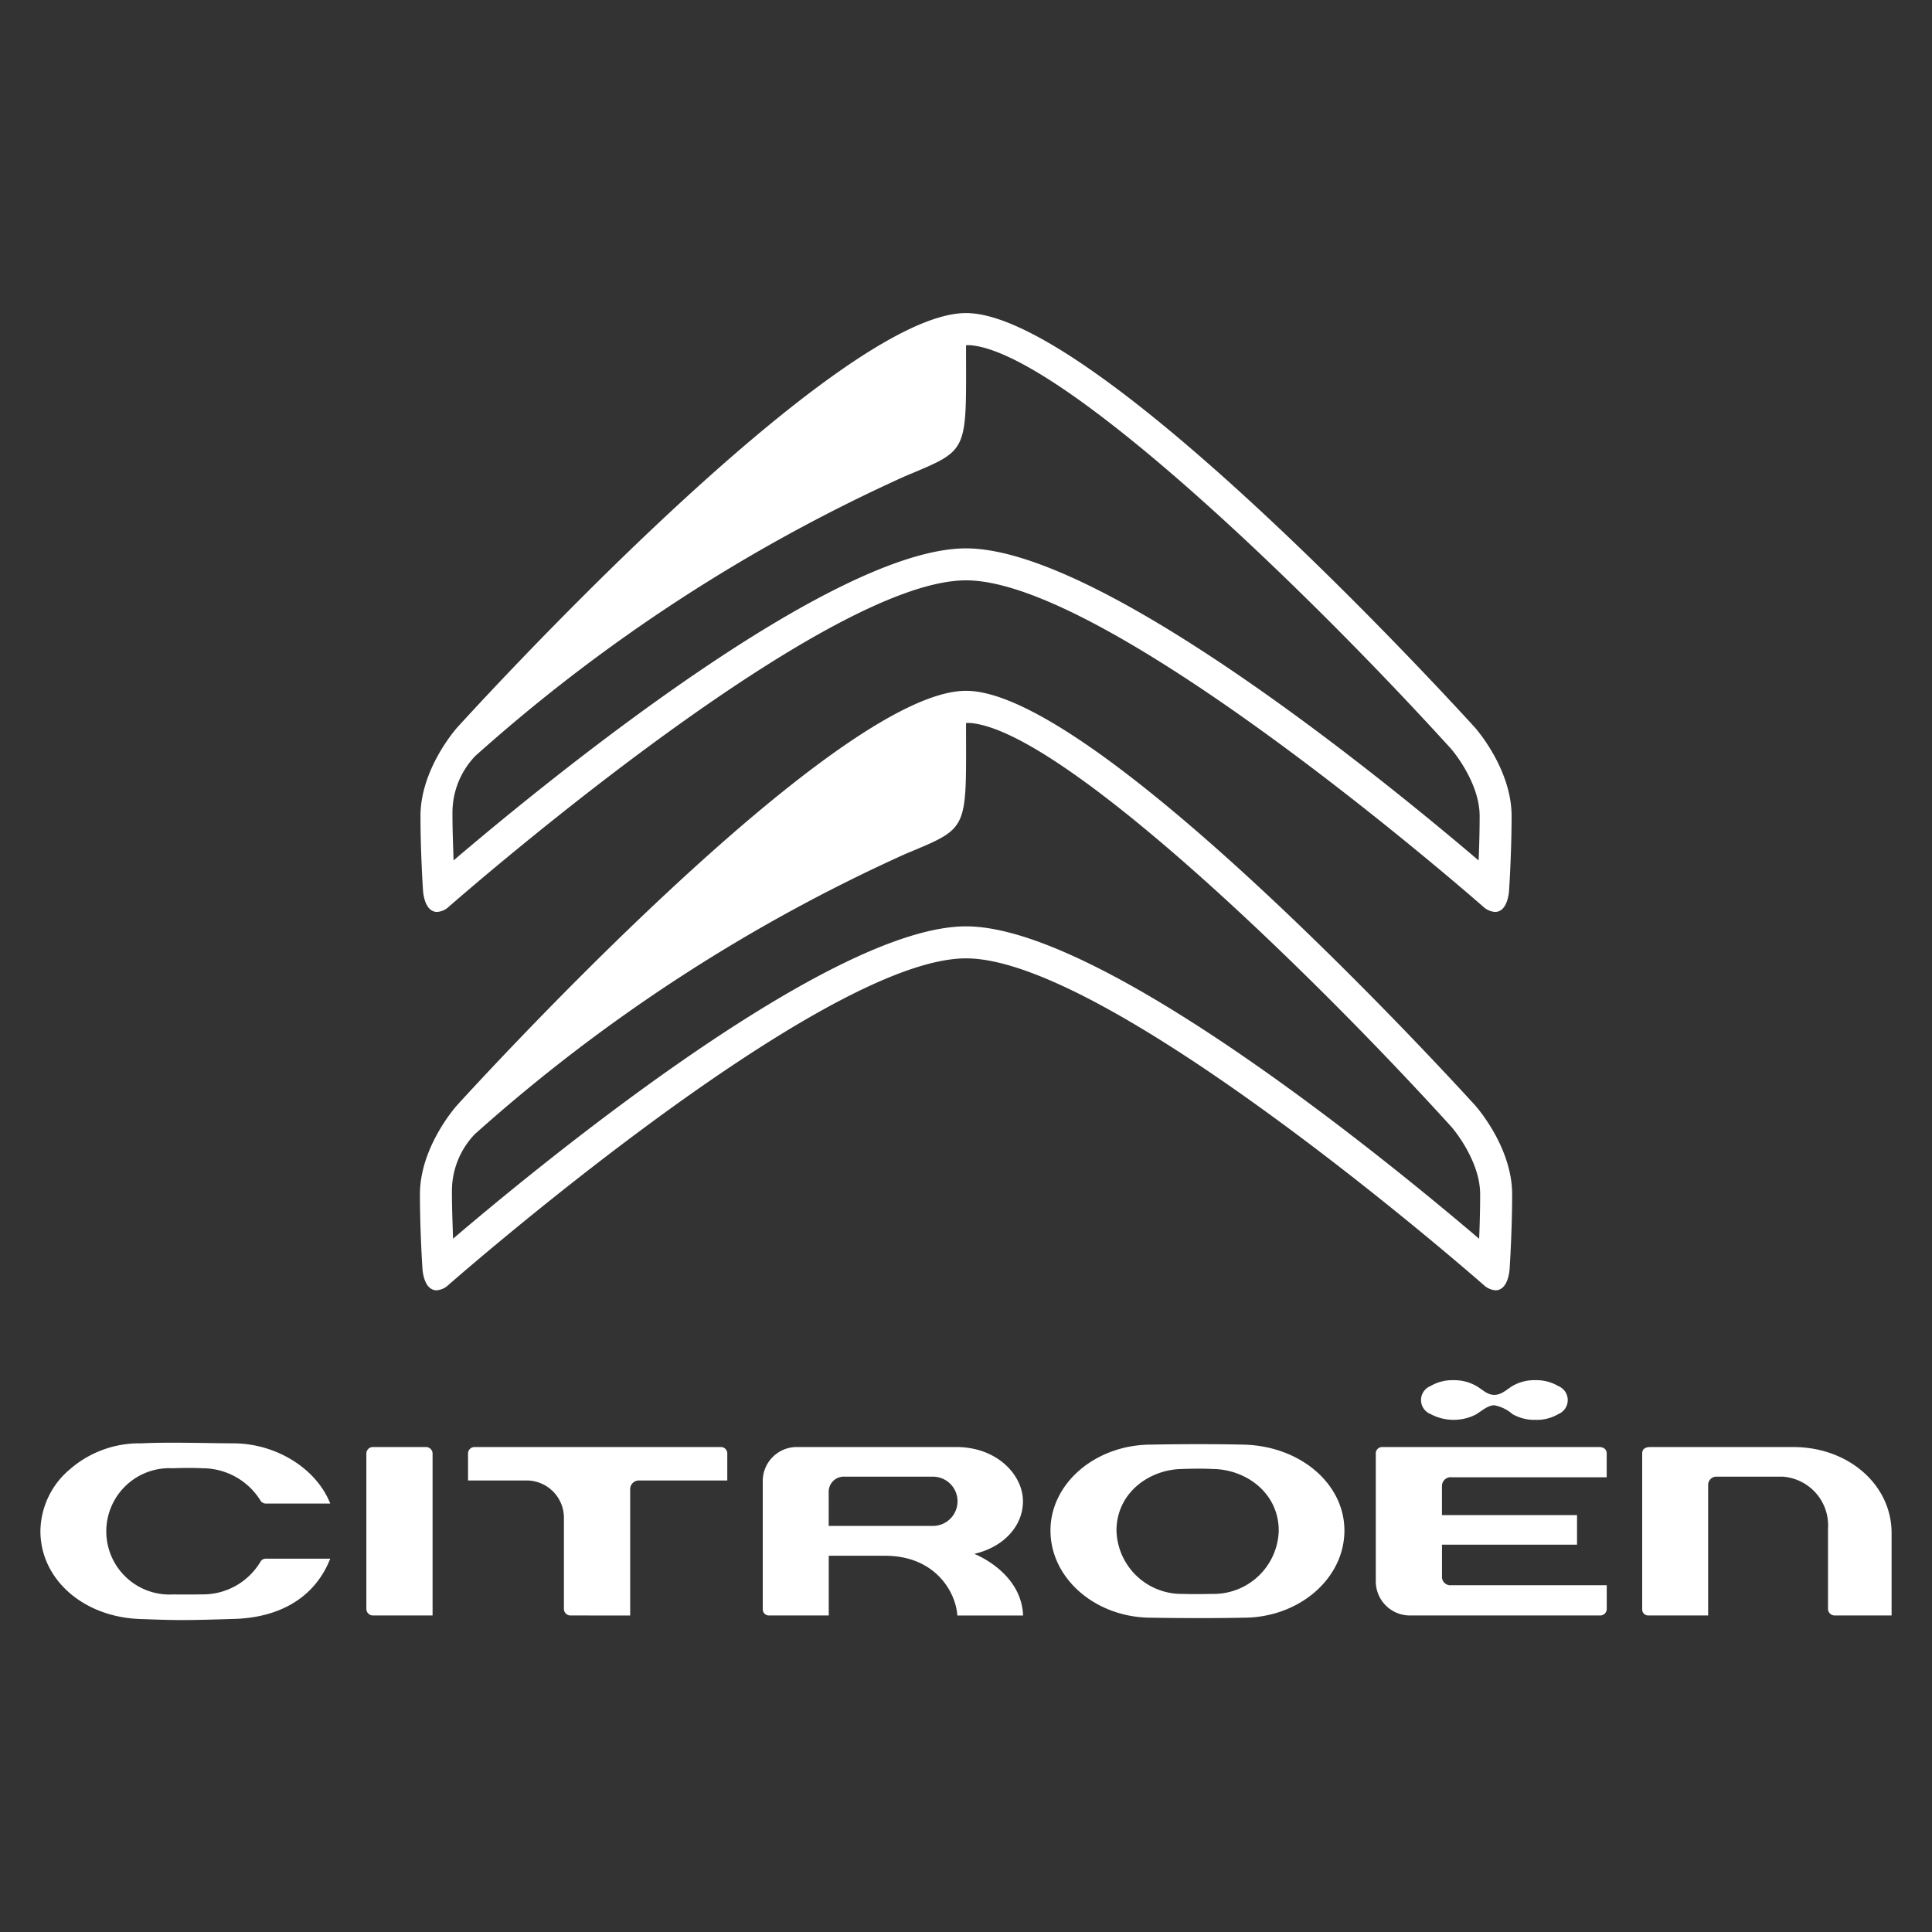
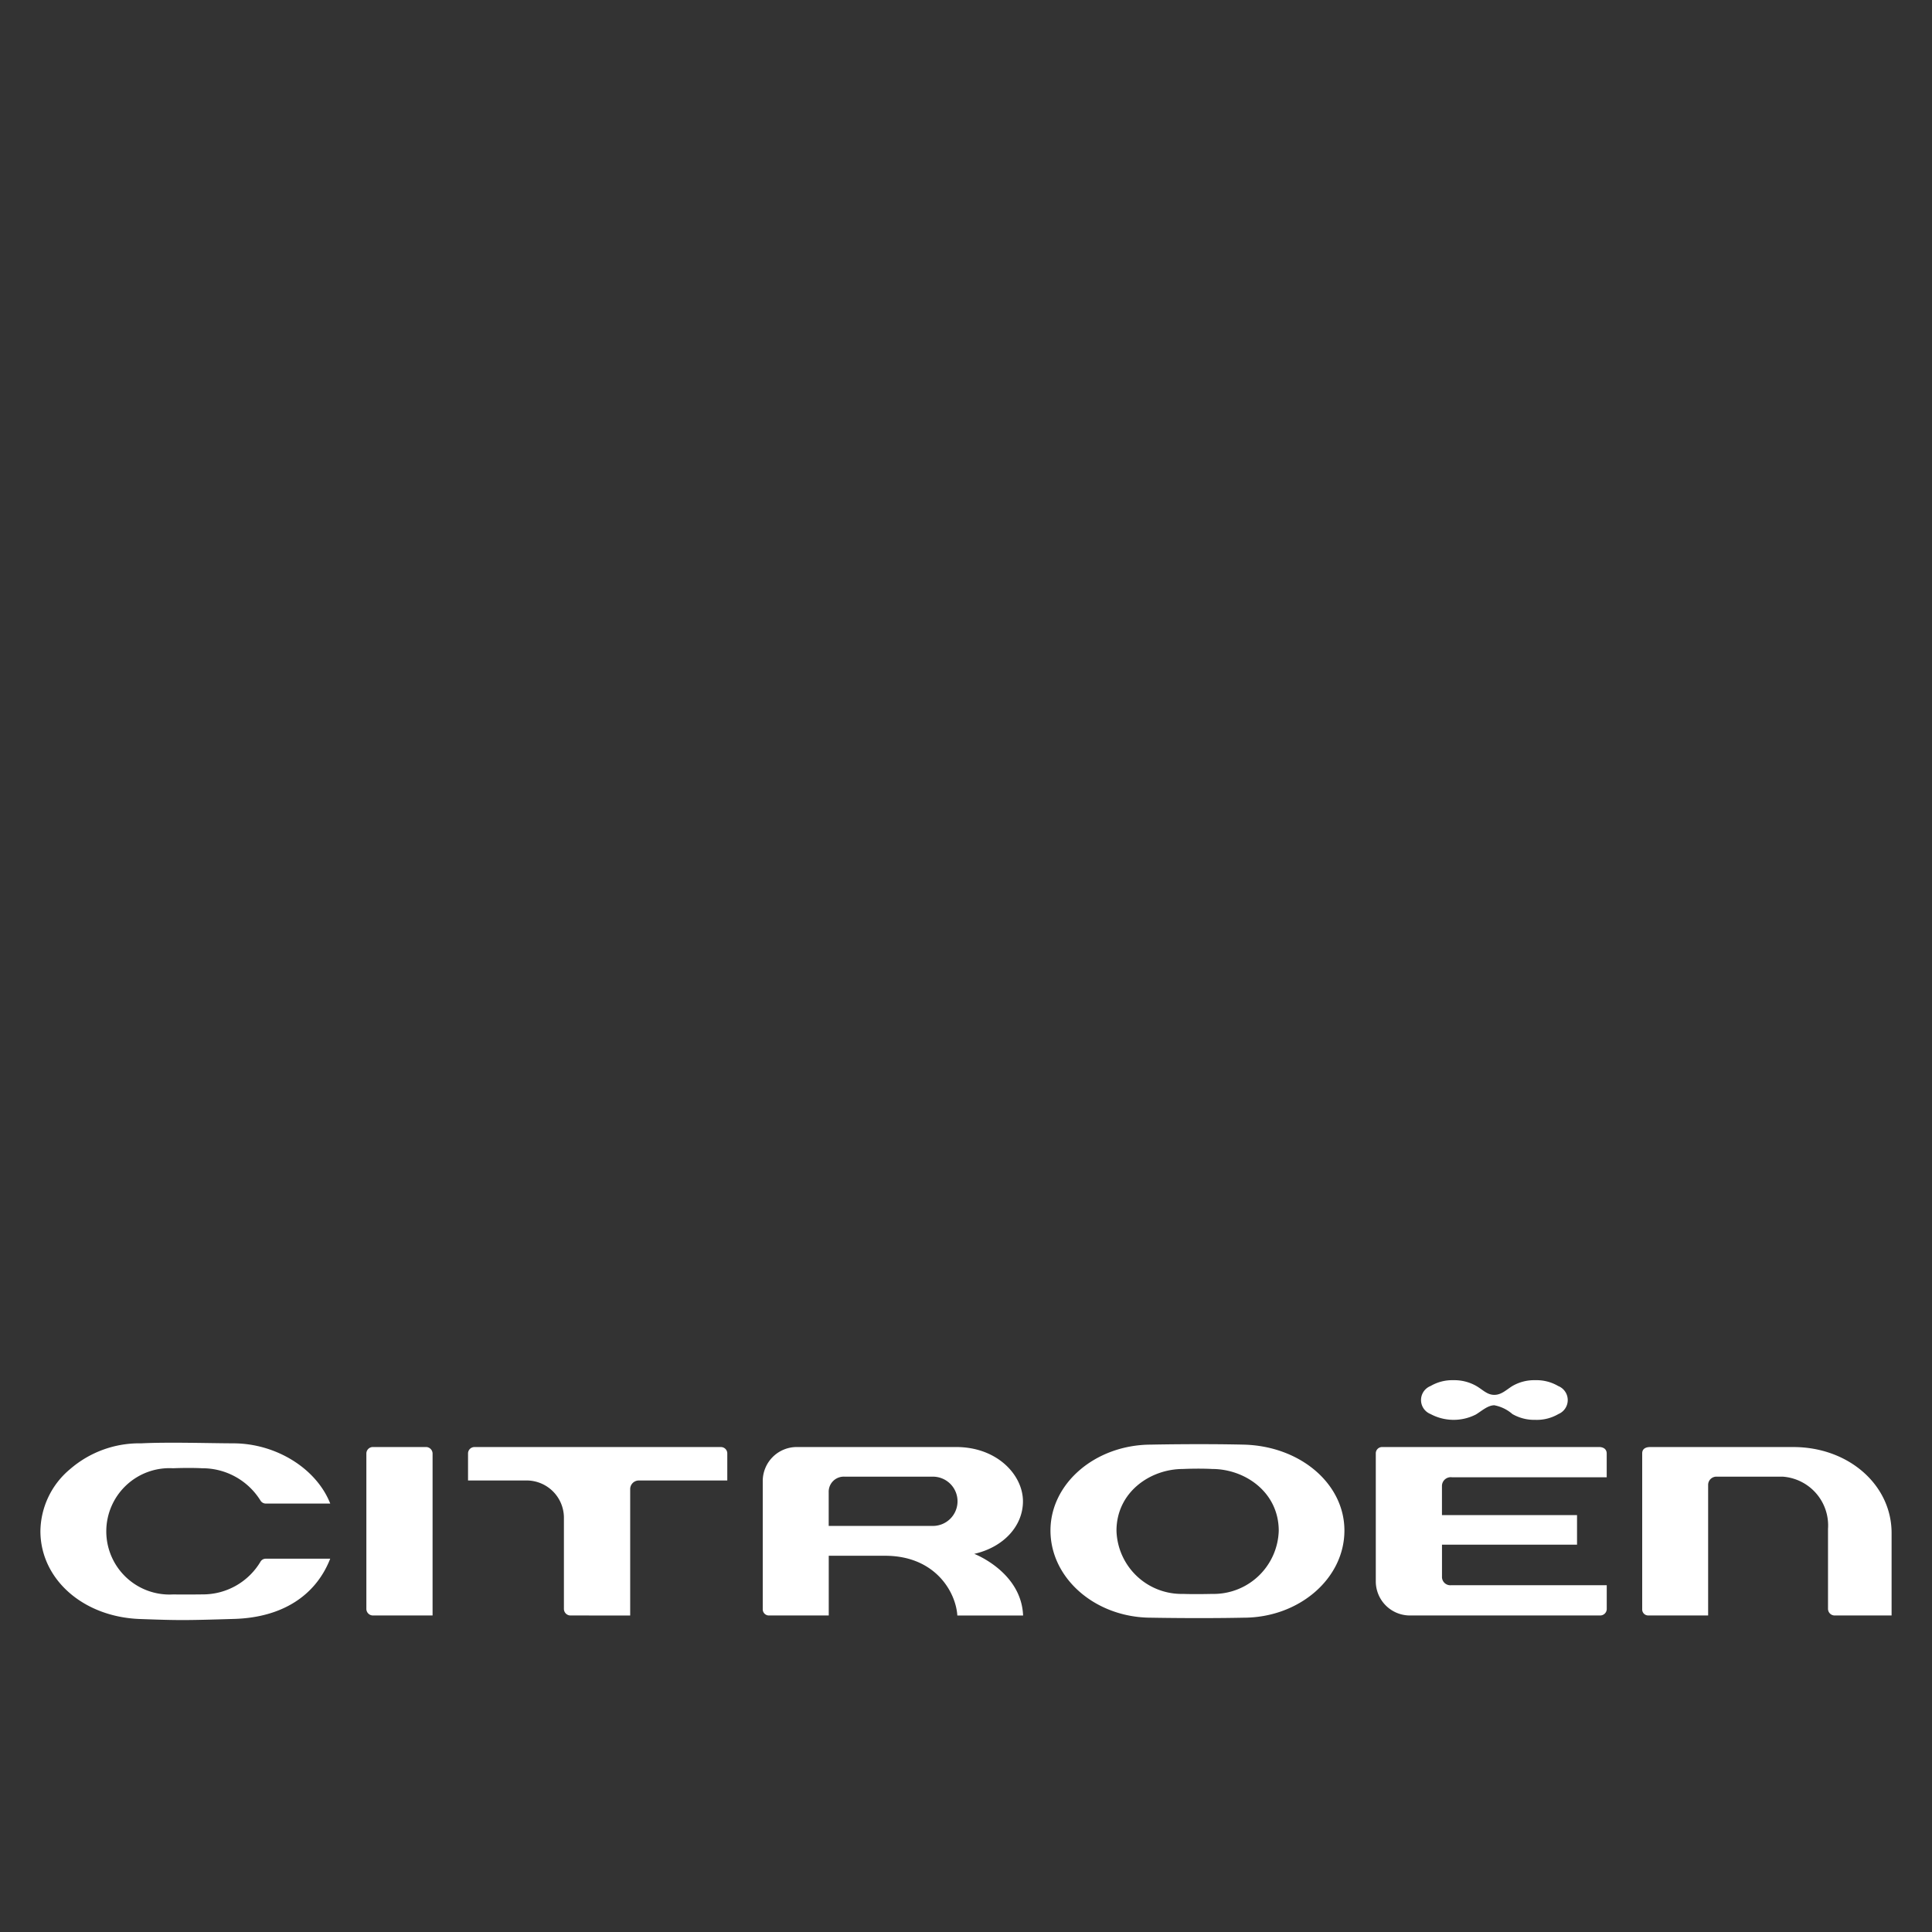
<svg xmlns="http://www.w3.org/2000/svg" viewBox="0 0 192 192">
  <rect x="0" y="0" width="192" height="192" fill="#333333" stroke="none" />
  <g fill="#fff">
-     <path d="M146.61 109.865c-1.53-1.687-37.564-41.213-50.606-41.213-13.04 0-49.075 39.526-50.602 41.211l-.002.002c-.15.166-3.667 4.161-3.667 8.82 0 3.626.242 7.275.245 7.31.008.169.093 1.711.955 2.13a.995.995 0 0 0 .446.103 1.873 1.873 0 0 0 1.064-.425c.388-.341 37.096-32.562 51.56-32.562 14.468 0 51.176 32.22 51.545 32.548a1.913 1.913 0 0 0 1.086.438 1.02 1.02 0 0 0 .445-.103c.86-.418.945-1.96.952-2.135.002-.029.244-3.678.244-7.304 0-4.659-3.517-8.654-3.666-8.82zm.387 13.244c-9.477-8.074-37.629-31.049-50.993-31.049-13.37 0-41.502 22.961-50.982 31.041-.057-1.908-.11-3.069-.11-4.767a8.152 8.152 0 0 1 2.268-5.616 167.236 167.236 0 0 1 42.766-27.84c6.426-2.7 6.063-2.193 6.058-13.025a3.573 3.573 0 0 1 .47.002c9.048.814 33.38 24.282 47.78 40.146.024.028 2.842 3.267 2.842 6.684 0 1.598-.048 3.177-.1 4.424z" />
-     <path d="M146.559 72.283c-1.53-1.684-37.525-41.171-50.555-41.171-13.028 0-49.026 39.487-50.551 41.17h-.002c-.15.167-3.664 4.158-3.664 8.813 0 3.622.243 7.268.246 7.304.007.167.092 1.708.953 2.126a1.001 1.001 0 0 0 .446.103 1.87 1.87 0 0 0 1.063-.424c.387-.342 37.058-32.53 51.509-32.53 14.452 0 51.124 32.188 51.492 32.515a1.9 1.9 0 0 0 1.085.438 1.015 1.015 0 0 0 .445-.102c.86-.418.944-1.959.951-2.133.002-.029.243-3.675.243-7.297 0-4.655-3.513-8.646-3.661-8.812zm.386 13.23c-9.466-8.063-37.59-31.016-50.94-31.016-13.357 0-41.461 22.938-50.931 31.01-.057-1.906-.11-3.066-.11-4.763a8.14 8.14 0 0 1 2.264-5.61 167.072 167.072 0 0 1 42.724-27.813c6.42-2.697 6.058-2.19 6.052-13.011a3.602 3.602 0 0 1 .47 0c9.04.815 33.345 24.26 47.731 40.108.025.028 2.84 3.264 2.84 6.677 0 1.598-.048 3.174-.1 4.419z" />
    <g>
      <path d="M123.567 143.565c-4.52-.101-9.116-.001-9.156 0-5.523 0-10.016 3.829-10.016 8.535 0 4.778 4.493 8.665 10.02 8.665.037 0 4.63.092 9.156 0 5.534 0 10.036-3.887 10.036-8.665 0-4.66-4.41-8.41-10.04-8.535zm-3.1 14.836s-1.65.044-2.9 0a6.473 6.473 0 0 1-6.612-6.274c0-3.844 3.362-6.141 6.597-6.14.04-.005 1.617-.072 2.913-.001 3.252 0 6.615 2.297 6.615 6.141a6.473 6.473 0 0 1-6.613 6.274zM178.22 143.806h-14.246c-.233 0-.774.059-.774.624v15.479a.597.597 0 0 0 .598.634h5.955v-12.947a.818.818 0 0 1 .855-.847h6.558a4.857 4.857 0 0 1 4.5 5.18v7.963a.661.661 0 0 0 .687.652h5.631v-8.195c0-4.79-4.289-8.543-9.763-8.543zM71.645 143.807H47.15a.635.635 0 0 0-.637.646v2.675h5.854a3.71 3.71 0 0 1 3.674 3.642v9.14a.658.658 0 0 0 .646.635l5.94.001v-12.562a.858.858 0 0 1 .86-.855h8.79v-2.667a.63.63 0 0 0-.632-.655zM42.341 143.803h-5.288a.649.649 0 0 0-.644.636v15.469a.658.658 0 0 0 .645.637h5.935V144.44a.658.658 0 0 0-.648-.637zM96.82 154.421h.004c2.939-.673 4.837-2.785 4.837-5.225 0-2.594-2.538-5.392-6.64-5.392H79.217a3.382 3.382 0 0 0-3.416 3.419v12.684a.613.613 0 0 0 .626.638h5.933v-5.935h5.597c4.982 0 7.03 3.596 7.182 5.937h6.535c-.173-4.337-4.853-6.126-4.853-6.126zm-4.172-2.777H82.355v-3.343a1.499 1.499 0 0 1 1.58-1.552h8.743a2.448 2.448 0 1 1-.03 4.895zM17.205 145.913c.372-.015 1.681-.06 2.881 0a6.796 6.796 0 0 1 5.795 3.202.624.624 0 0 0 .544.308h6.395c-1.384-3.5-5.397-5.979-9.632-5.986-2.32-.005-6.453-.137-9.15 0a10.502 10.502 0 0 0-7.078 2.567 8.144 8.144 0 0 0-2.944 6.152c0 4.787 4.258 8.545 9.906 8.74 3.871.137 4.285.144 9.362-.01 4.703-.141 8.075-2.269 9.532-5.984h-6.393a.602.602 0 0 0-.55.321 6.661 6.661 0 0 1-5.715 3.226c-.83.013-1.948.015-2.969.005a6.28 6.28 0 1 1 .016-12.54zM143.303 156.697v-3.191h13.421v-2.937H143.3v-2.913a.875.875 0 0 1 .997-.846h15.376v-2.349c0-.686-.734-.657-.754-.656H137.38a.626.626 0 0 0-.655.656v12.678a3.391 3.391 0 0 0 3.445 3.405h18.863a.655.655 0 0 0 .644-.623v-2.382H144.19a.828.828 0 0 1-.888-.842zM142.166 140.526a4.857 4.857 0 0 0 4.508.044c.57-.347 1.186-.915 1.828-.915a3.785 3.785 0 0 1 1.796.871 4.363 4.363 0 0 0 2.278.577 4.245 4.245 0 0 0 2.298-.577 1.503 1.503 0 0 0-.02-2.784 4.261 4.261 0 0 0-2.278-.58 4.31 4.31 0 0 0-2.279.58c-.603.374-1.083.878-1.795.878-.71 0-1.138-.504-1.778-.878a4.404 4.404 0 0 0-2.28-.58 4.274 4.274 0 0 0-2.278.58 1.497 1.497 0 0 0 0 2.784z" />
    </g>
  </g>
</svg>